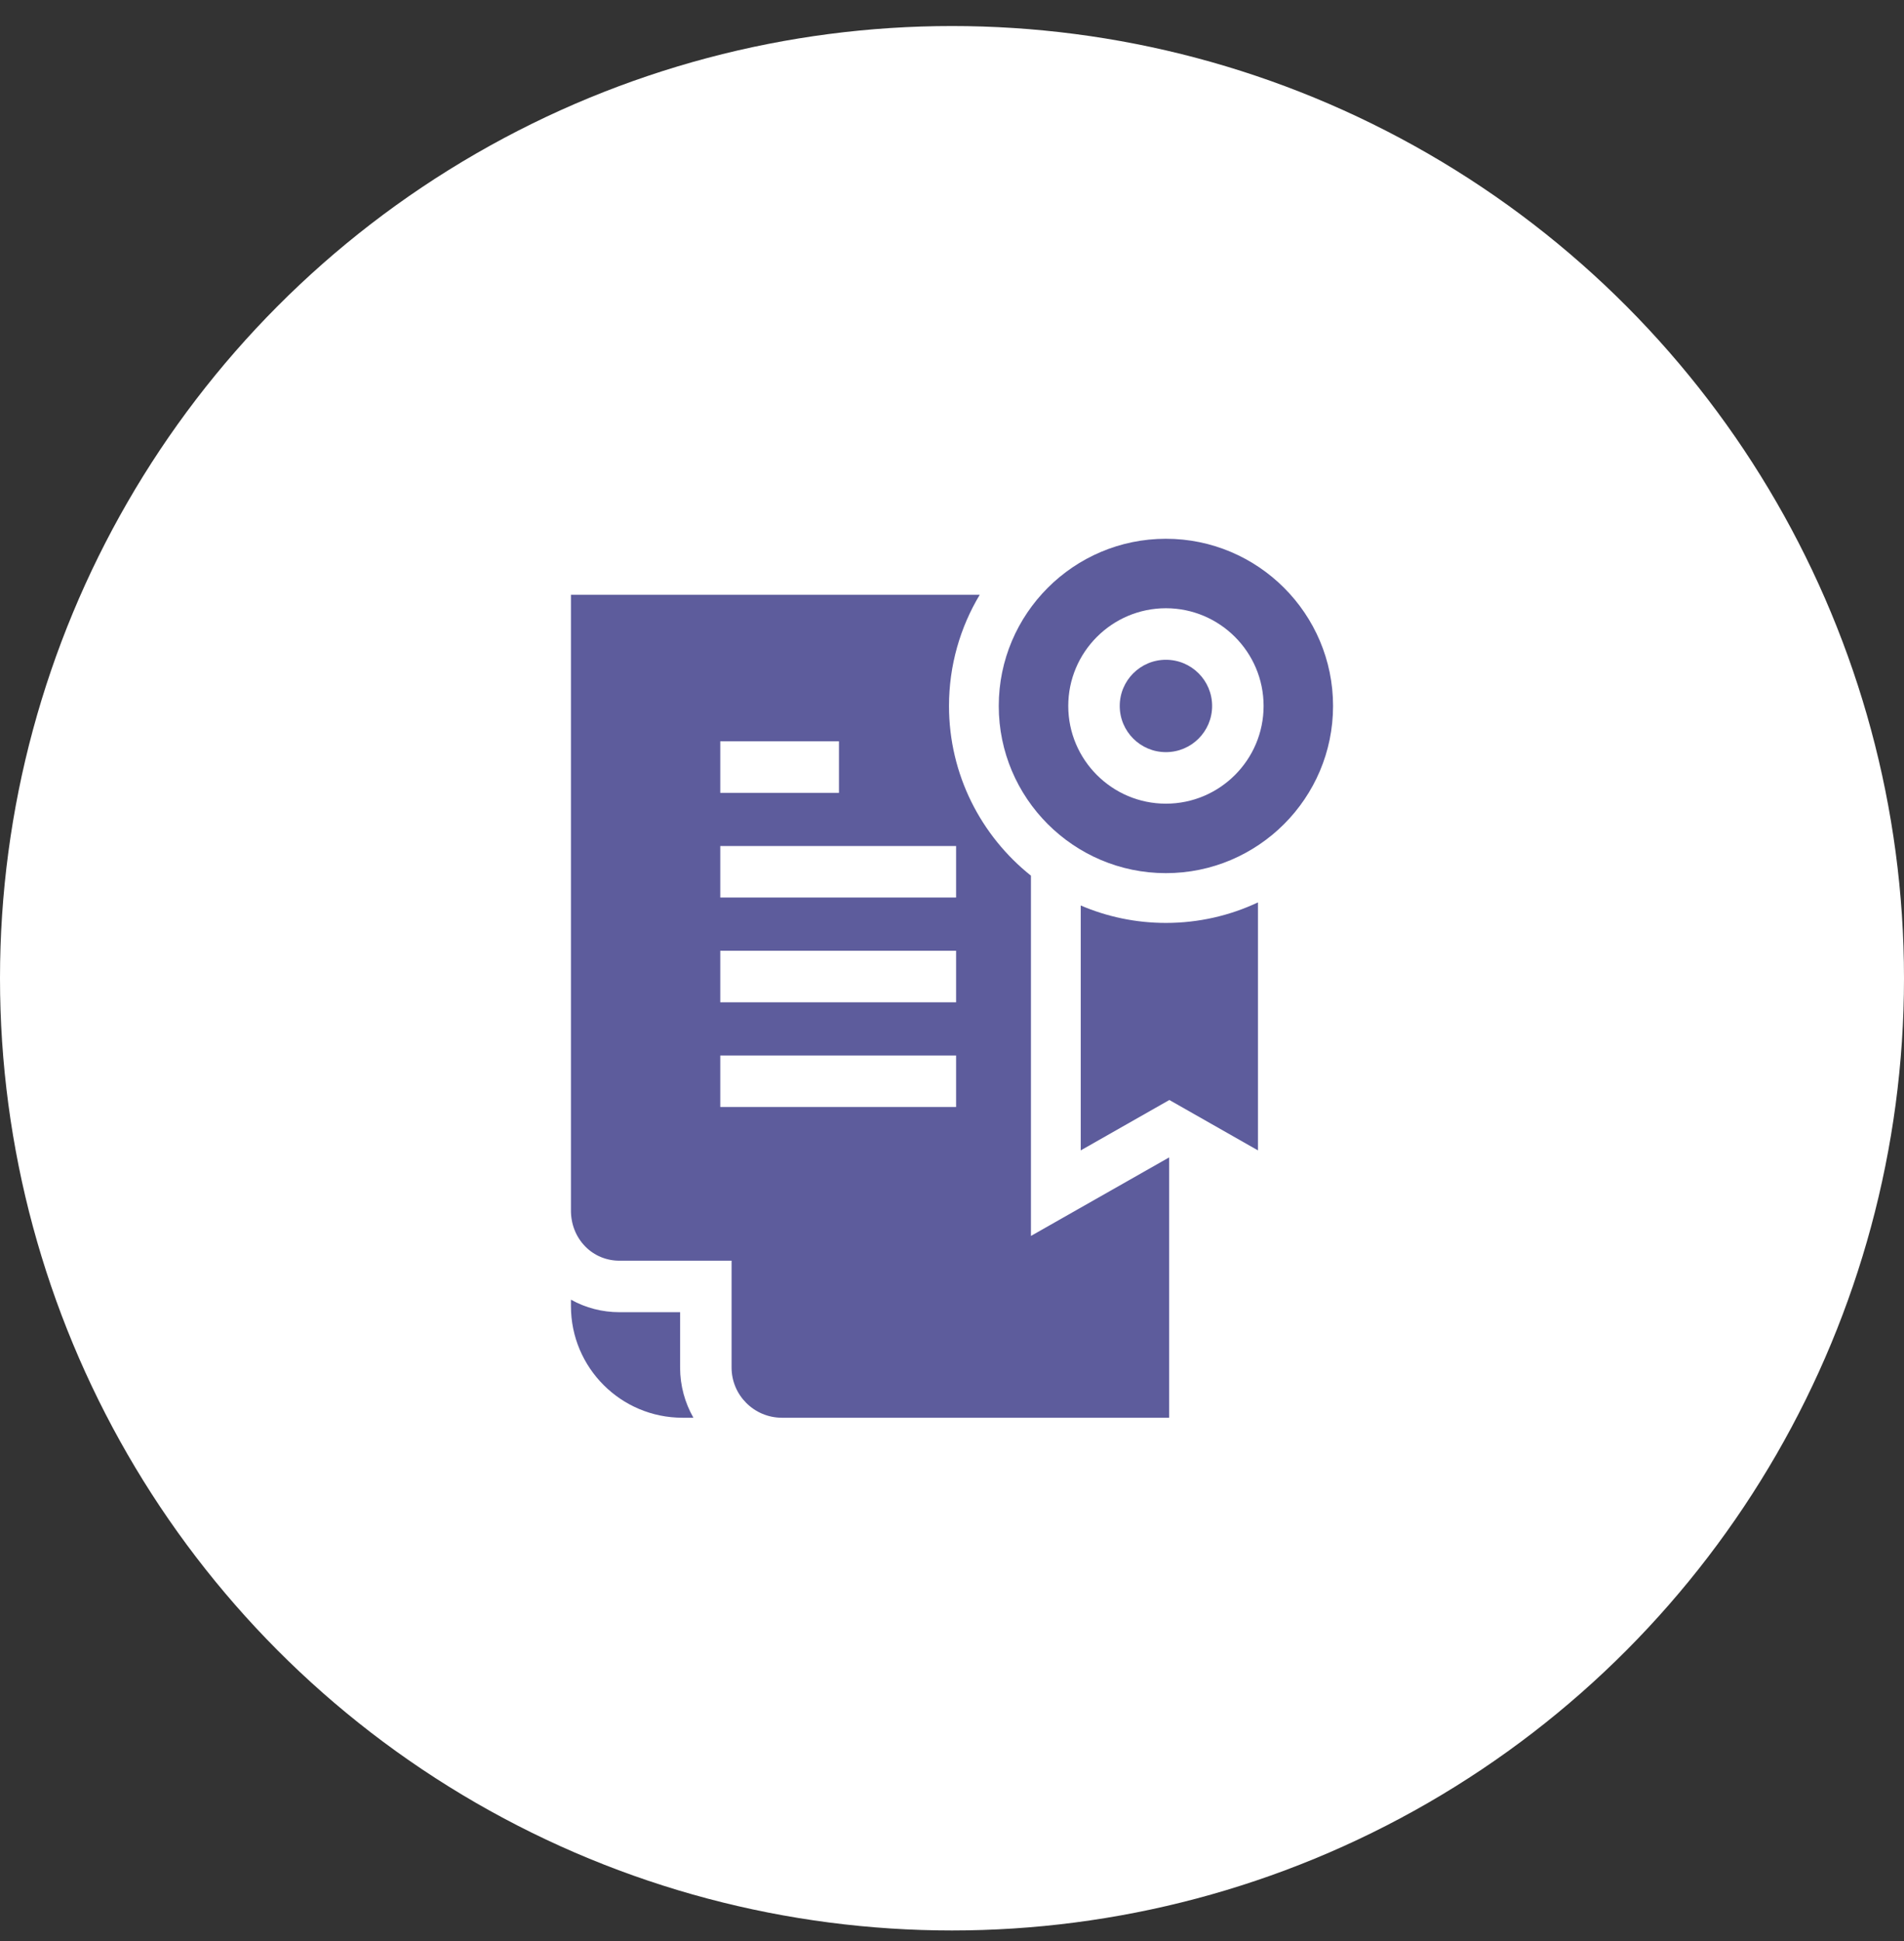
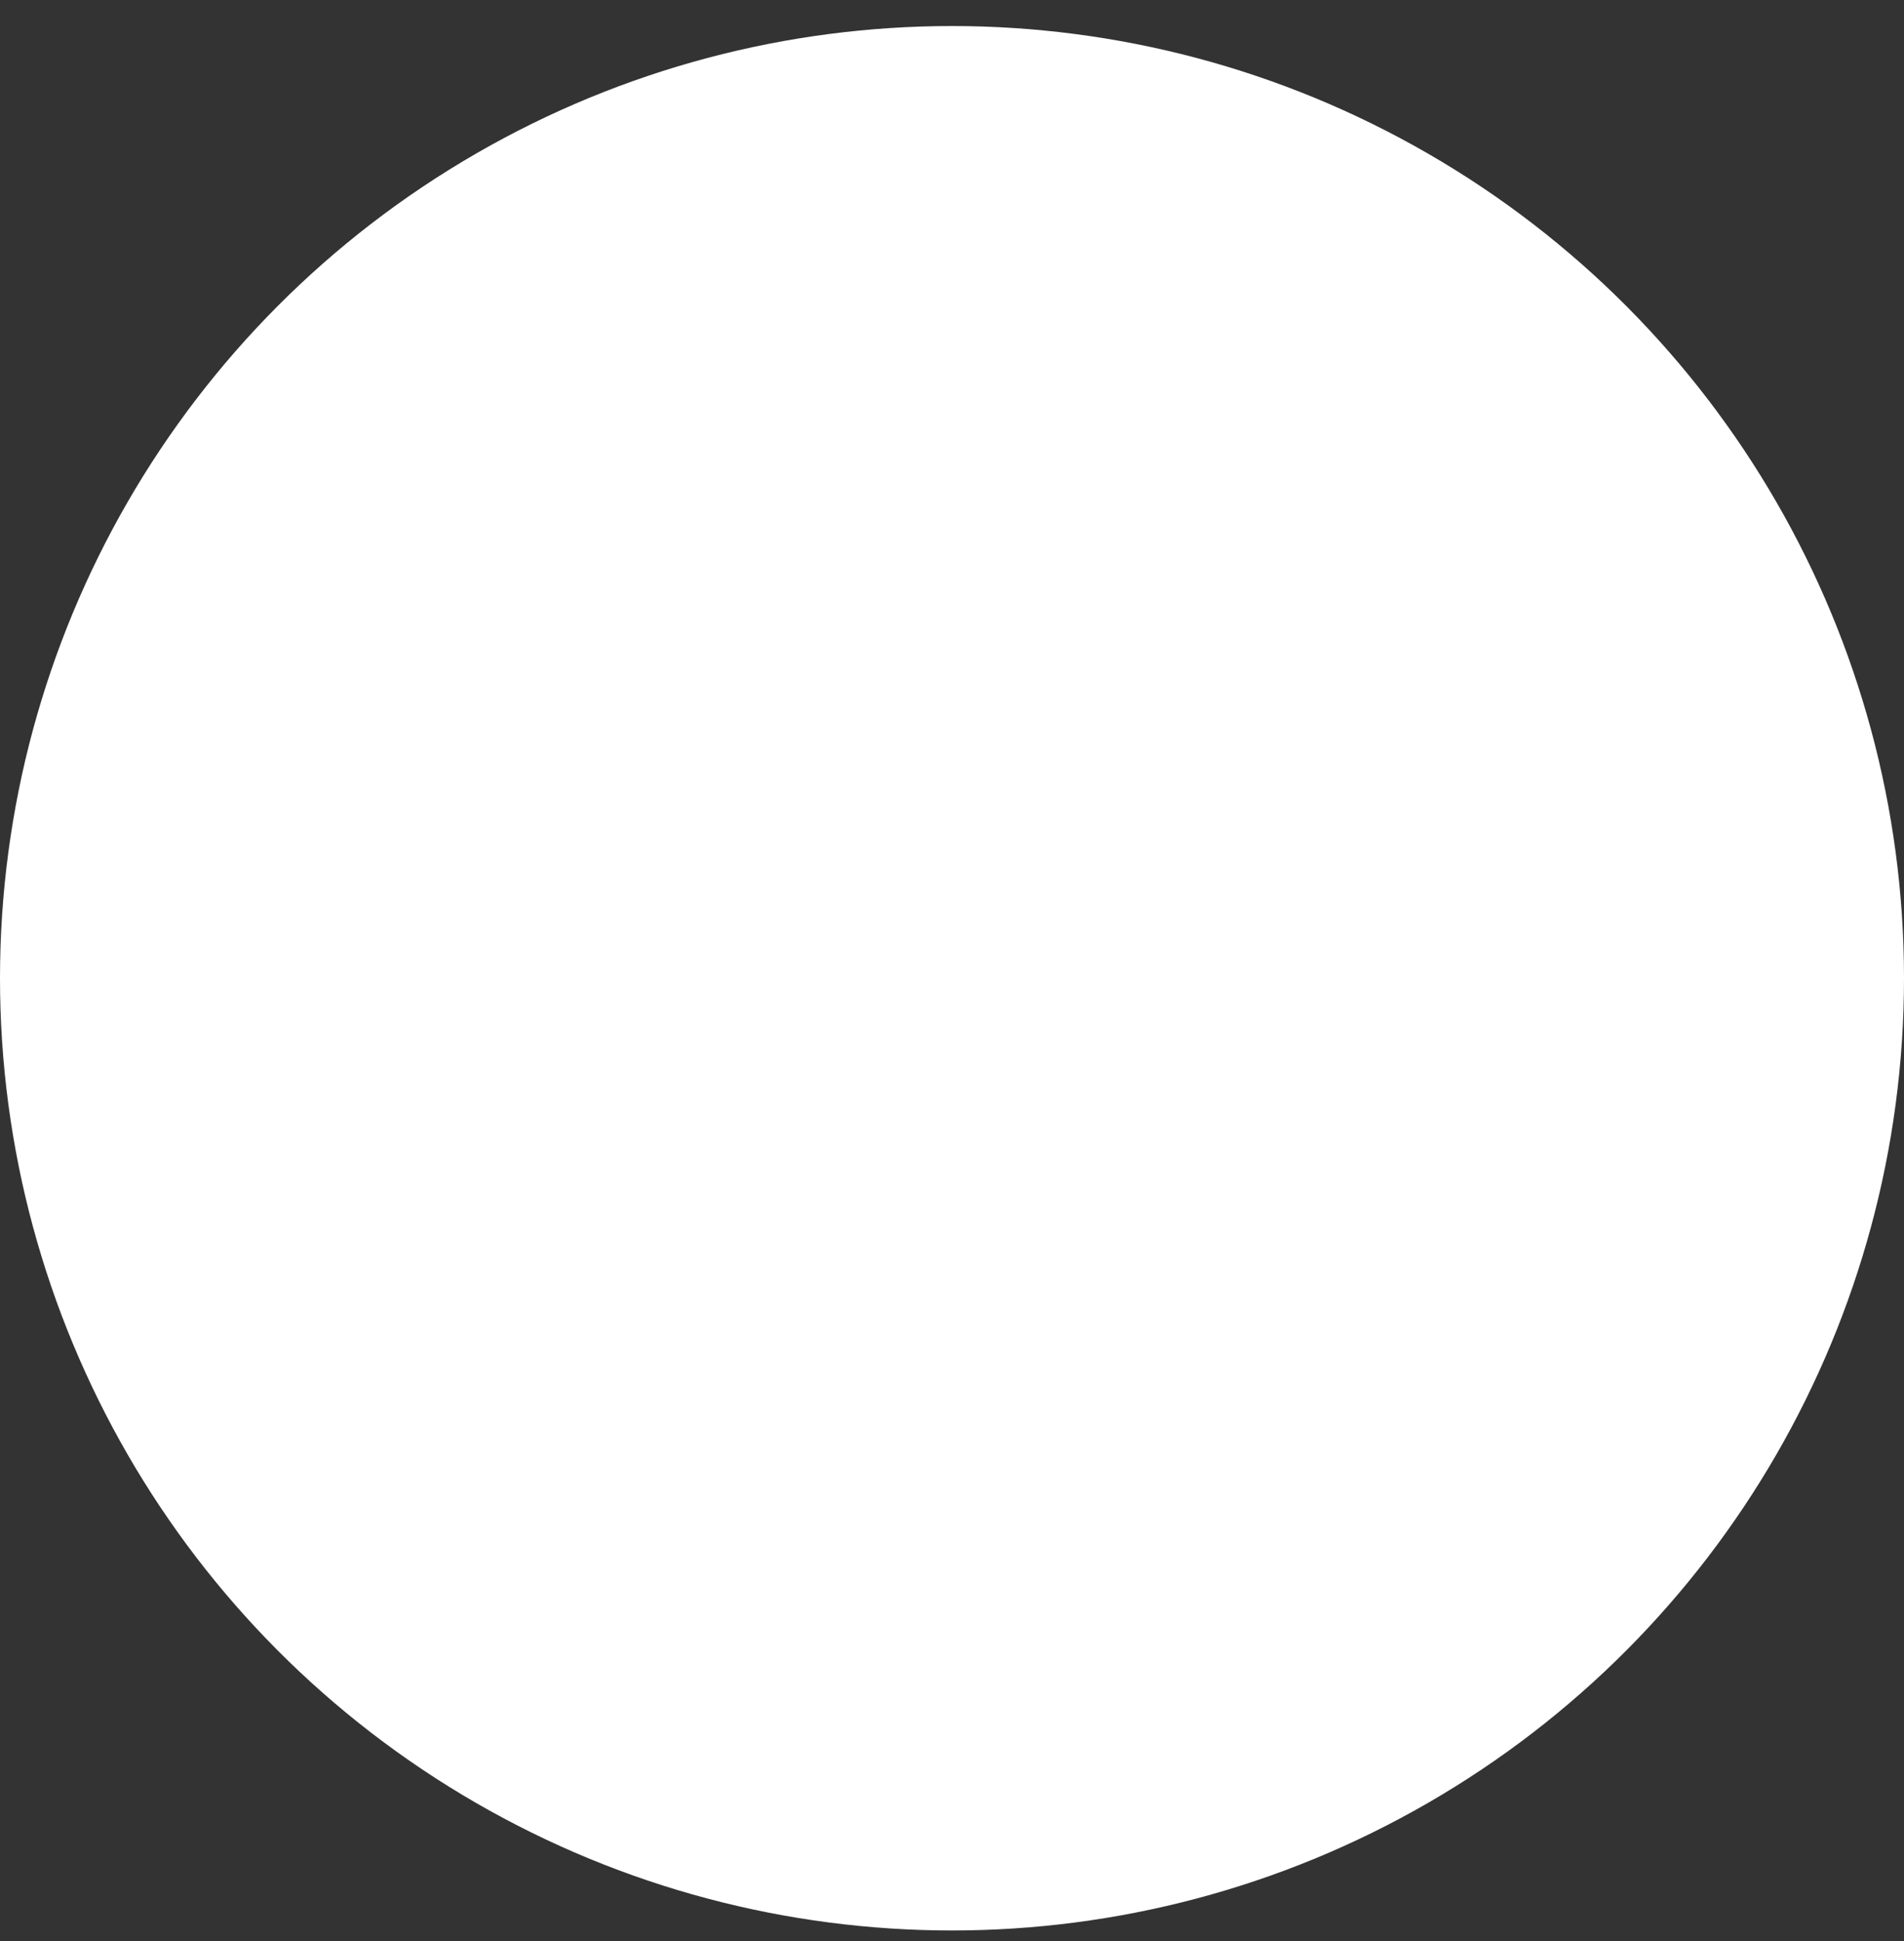
<svg xmlns="http://www.w3.org/2000/svg" width="52" height="53" viewBox="0 0 52 53" fill="none">
  <rect x="0" y="0" width="52" height="53" fill="#333333" stroke="none" />
  <circle cx="26" cy="26.711" r="26" fill="white" />
  <g clip-path="url(#clip0)">
    <path d="M18.574 35.829H16.918C16.445 35.829 15.992 35.71 15.593 35.487V35.664C15.593 37.346 16.957 38.711 18.64 38.711H18.938C18.707 38.306 18.574 37.838 18.574 37.34V35.829Z" fill="#5D5C9C" />
-     <path d="M28.156 23.91C26.793 22.824 25.918 21.15 25.918 19.276C25.918 18.167 26.225 17.128 26.758 16.239H15.593V33.029C15.587 33.416 15.727 33.774 15.987 34.038C16.232 34.286 16.563 34.423 16.918 34.423H19.98V37.34C19.98 38.095 20.595 38.709 21.351 38.711H31.931V31.602L28.156 33.747V23.91ZM19.671 20.241H22.913V21.648H19.671V20.241ZM26.112 30.226H19.671V28.82H26.112V30.226ZM26.112 27.367H19.671V25.96H26.112V27.367ZM26.112 24.507H19.671V23.101H26.112V24.507Z" fill="#5D5C9C" />
-     <path d="M31.843 25.2C31.017 25.2 30.23 25.03 29.516 24.724V31.411L31.936 30.035L34.356 31.411V24.64C33.592 24.999 32.741 25.2 31.843 25.2Z" fill="#5D5C9C" />
    <path d="M31.842 20.537C32.539 20.537 33.104 19.973 33.104 19.276C33.104 18.579 32.539 18.015 31.842 18.015C31.146 18.015 30.581 18.579 30.581 19.276C30.581 19.973 31.146 20.537 31.842 20.537Z" fill="#5D5C9C" />
-     <path d="M31.842 23.841C34.359 23.841 36.407 21.793 36.407 19.276C36.407 16.759 34.359 14.711 31.842 14.711C29.325 14.711 27.277 16.759 27.277 19.276C27.277 21.793 29.325 23.841 31.842 23.841ZM34.51 19.276C34.51 20.747 33.313 21.944 31.842 21.944C30.372 21.944 29.175 20.747 29.175 19.276C29.175 17.805 30.372 16.608 31.842 16.608C33.313 16.608 34.51 17.805 34.51 19.276Z" fill="#5D5C9C" />
  </g>
  <defs>
    <clipPath id="clip0">
-       <rect width="24" height="24" fill="white" transform="translate(14 14.711)" />
-     </clipPath>
+       </clipPath>
  </defs>
</svg>